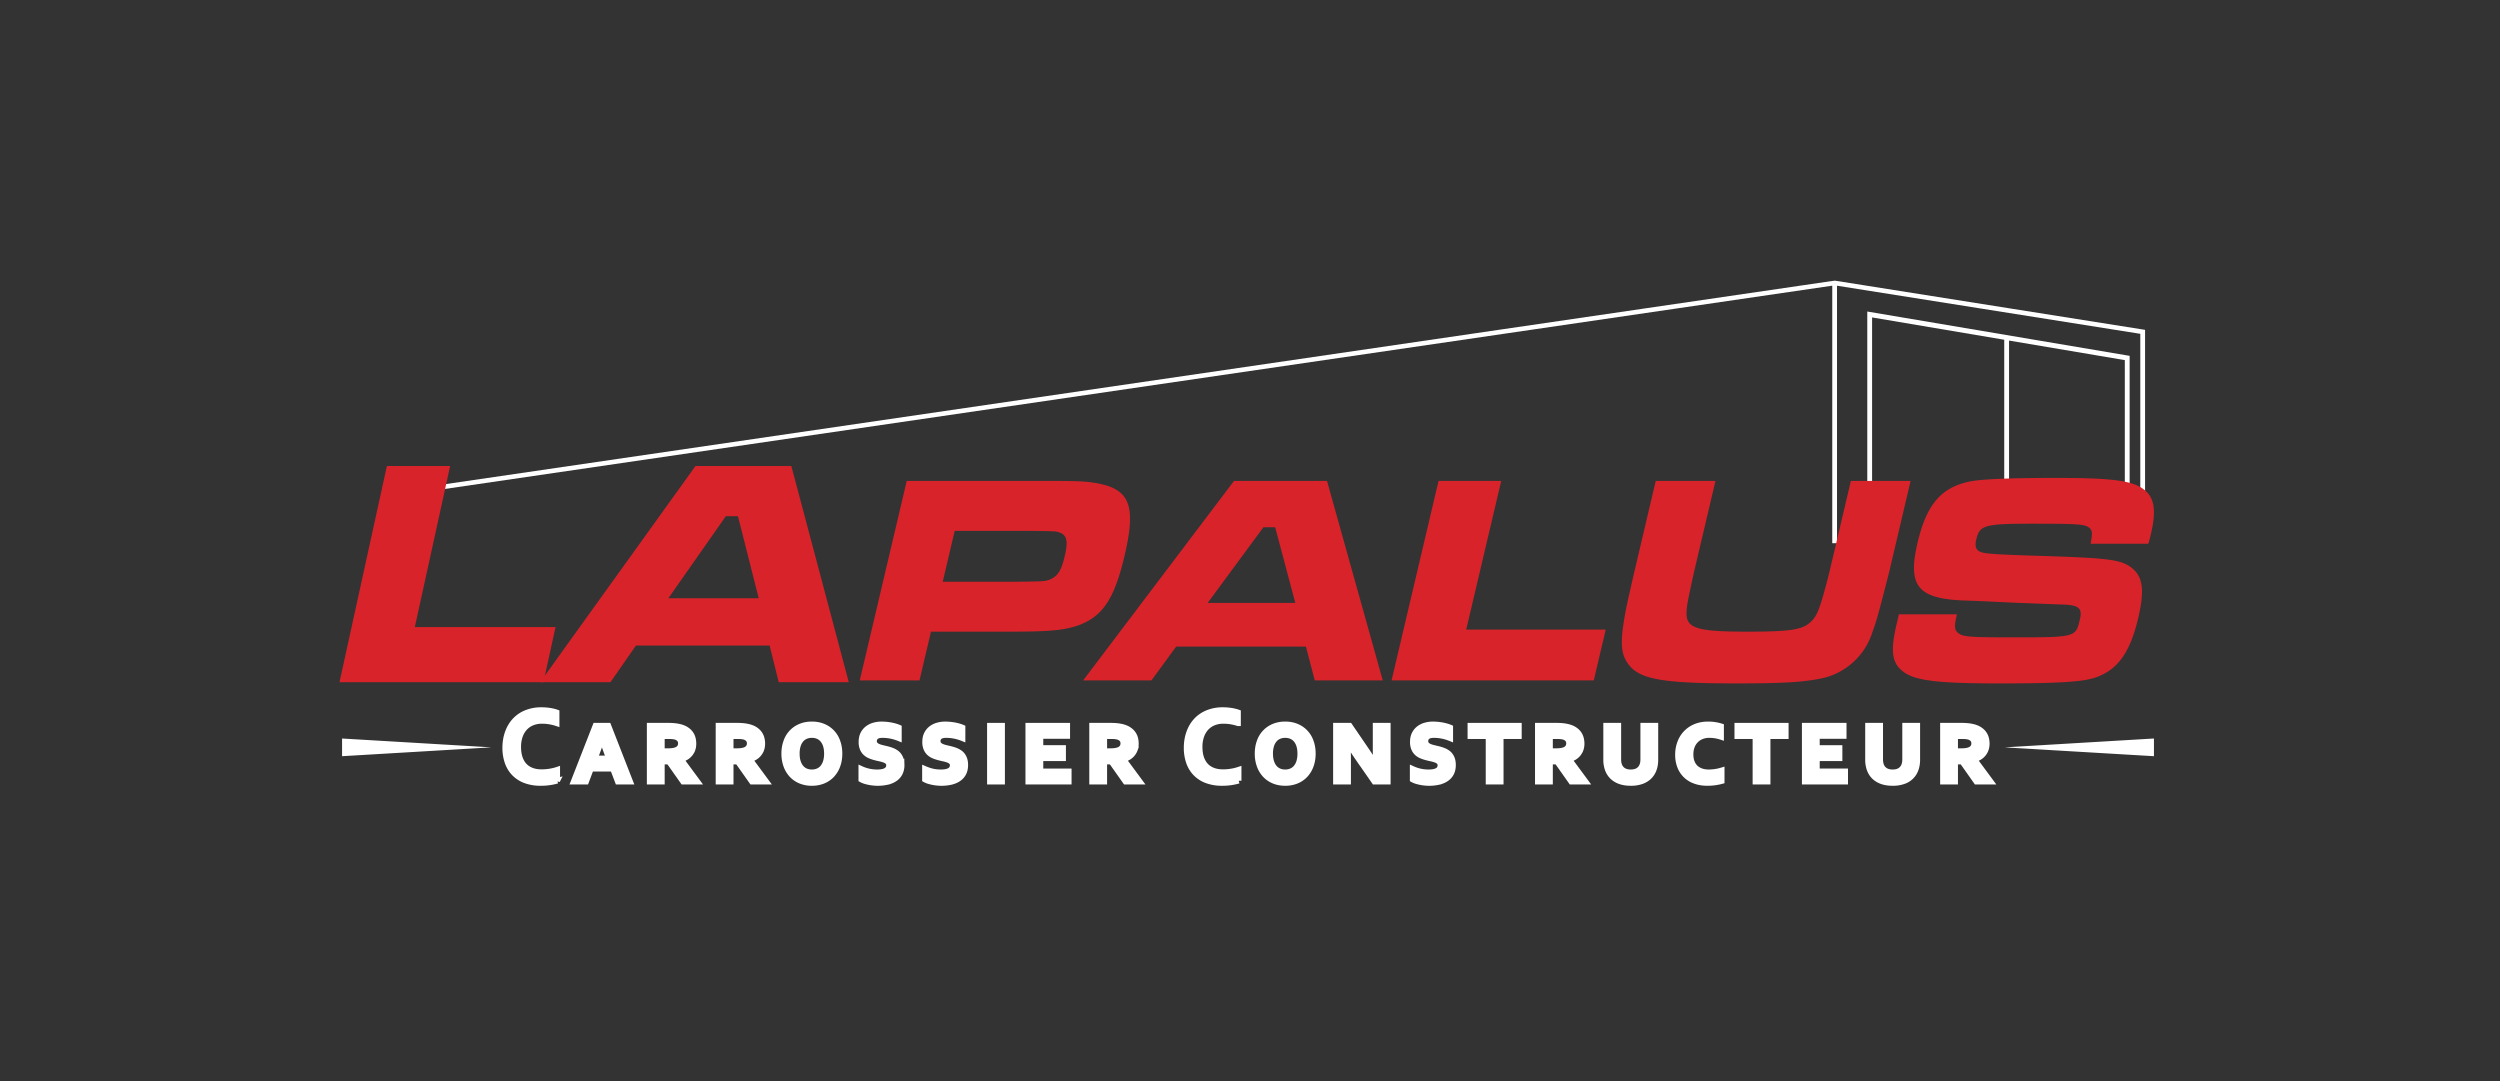
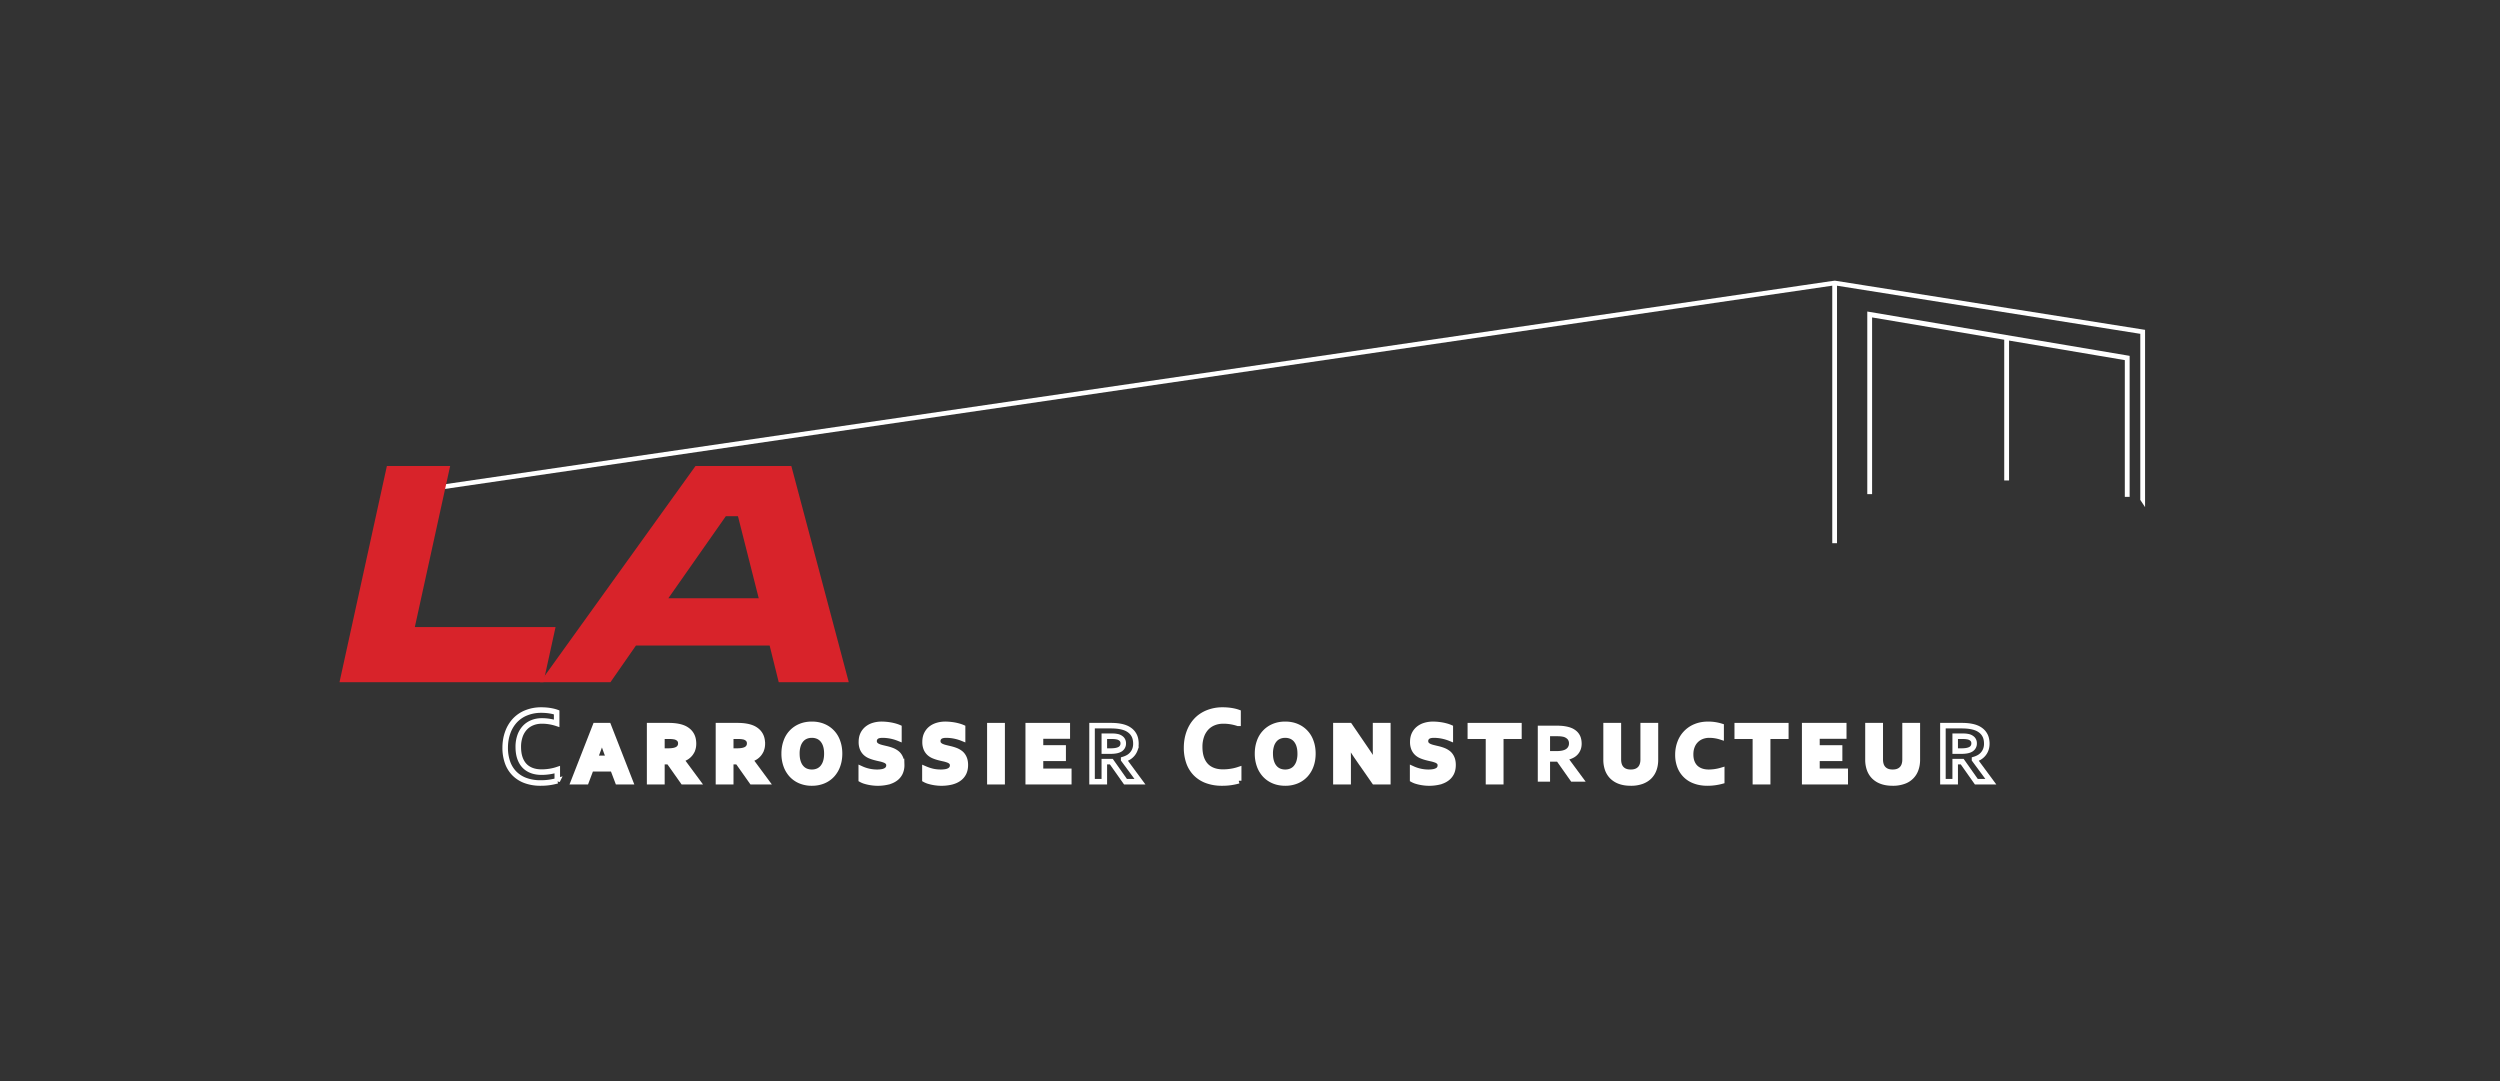
<svg xmlns="http://www.w3.org/2000/svg" xmlns:xlink="http://www.w3.org/1999/xlink" width="185" height="80">
  <rect width="100%" height="100%" fill="#333333" stroke="none" />
  <defs>
    <path id="a" d="M0 77.714h184.705V.208H0z" />
  </defs>
  <g fill="none" fill-rule="evenodd">
    <path fill="#FFF" d="M158.587 24.385 135.79 20.77l-.008-.001-.196.023L28.549 36.473l.052.342L135.587 21.14v19.056h.352V21.143l10.45 1.657 11.993 1.903v12.29l.353.535v-13.12z" />
    <path fill="#FFF" d="M138.179 36.568h.356V23.49l9.778 1.651v10.413h.357V25.202l8.566 1.447v10.119h.357V26.333l-19.414-3.28z" />
    <path fill="#D8232A" d="m30.697 46.404 2.614-11.922H28.63l-3.507 16h15.094l.894-4.078z" />
    <path d="m49.459 44.27 4.252-6.07h.898l1.536 6.07h-6.686Zm2.01-9.788-11.5 16h5.205l1.885-2.71h9.895l.672 2.71h5.183l-4.25-16h-7.09Z" fill="#D8232A" />
    <g transform="translate(0 .196)">
-       <path d="M78.797 40.926c-.24 1.018-.465 1.416-.941 1.682-.423.221-.509.221-2.562.243h-5.532l.886-3.763h5.532c1.933.023 1.977.023 2.256.133.52.2.61.642.361 1.705m4.42 0c.892-3.785.39-4.98-2.256-5.4-.78-.112-1.166-.134-3.91-.134h-9.953l-3.476 14.763h4.42l.85-3.607h5.575c3.137 0 4.138-.09 5.196-.422 1.893-.64 2.783-1.925 3.555-5.2m6.146 3.497 4.128-5.6h.871l1.49 5.6h-6.49Zm1.952-9.03L80.152 50.154h5.053l1.83-2.5h9.604l.653 2.5h5.031l-4.125-14.763h-6.882Zm19.774-.001h-4.638l-3.476 14.763h14.962l.886-3.762H108.5zm25.874 0-1.6 6.795c-.073.31-.262 1.019-.403 1.528-.393 1.393-.596 1.792-1.034 2.168-.604.532-1.55.664-4.6.664-3.766 0-4.559-.243-4.522-1.416.032-.598.038-.62.54-2.944l1.6-6.795h-4.42l-1.6 6.795c-.542 2.39-.542 2.39-.634 2.877-.403 2.17-.376 3.077.165 3.83.813 1.172 2.482 1.482 8.036 1.482 3.376 0 4.856-.088 6.225-.354a5.044 5.044 0 0 0 3.761-3.209c.376-1.04.454-1.283 1.307-4.626l1.6-6.795h-4.42Zm21.747.686c-.856-.708-2.334-.907-6.56-.907-3.484 0-5.508.089-6.399.265-2.109.443-3.189 1.705-3.85 4.516-.767 3.253.016 4.183 3.584 4.294l1.165.043 2.326.111 3.453.133c1.41.022 1.686.244 1.477 1.129-.307 1.306-.307 1.306-5.055 1.306-3.115 0-3.584-.044-3.935-.31-.296-.222-.316-.509-.107-1.395h-4.29l-.167.709c-.48 2.036-.356 2.9.495 3.541.867.664 2.584.863 7.092.863 4.334 0 6.19-.11 7.14-.442 1.638-.576 2.544-1.837 3.149-4.405.485-2.058.349-3.054-.497-3.718-.795-.598-1.706-.709-6.461-.863-3.05-.089-4.232-.155-4.598-.266-.431-.11-.56-.398-.43-.952.256-1.084.582-1.173 4.327-1.173 3.137 0 3.67.045 3.989.266.28.2.298.398.149 1.217h4.269c.09-.288.163-.597.183-.686.412-1.748.282-2.678-.449-3.276" fill="#D8232A" />
-       <path fill="#FFF" d="m25.313 54.454 11.05.654-11.05.655zm134.079 1.309-11.05-.654 11.05-.656zm-119.286-2.61c-.256 0-.491.042-.706.128-.216.086-.401.21-.555.373a1.72 1.72 0 0 0-.362.605 2.42 2.42 0 0 0-.13.823c0 .306.04.575.118.807.08.232.193.426.34.581.149.156.33.273.543.352.212.08.454.119.725.119.193 0 .392-.015.593-.046.202-.031.39-.077.567-.136v.82a4.27 4.27 0 0 1-.578.123c-.207.03-.421.044-.644.044a3.2 3.2 0 0 1-1.144-.188 2.228 2.228 0 0 1-.824-.533 2.21 2.21 0 0 1-.498-.825 3.213 3.213 0 0 1-.167-1.06c0-.396.06-.765.179-1.104a2.57 2.57 0 0 1 .512-.883 2.34 2.34 0 0 1 .838-.588 2.924 2.924 0 0 1 1.139-.217c.217 0 .422.015.616.044.194.03.37.072.524.127v.809a3.495 3.495 0 0 0-1.087-.175" />
      <path d="M40.106 53.153c-.256 0-.491.042-.706.128-.216.086-.401.21-.555.373a1.72 1.72 0 0 0-.362.605 2.42 2.42 0 0 0-.13.823c0 .306.04.575.118.807.08.232.193.426.34.581.149.156.33.273.543.352.212.08.454.119.725.119.193 0 .392-.015.593-.046.202-.031.39-.077.567-.136v.82a4.27 4.27 0 0 1-.578.123c-.207.03-.421.044-.644.044a3.2 3.2 0 0 1-1.144-.188 2.228 2.228 0 0 1-.824-.533 2.21 2.21 0 0 1-.498-.825 3.213 3.213 0 0 1-.167-1.06c0-.396.06-.765.179-1.104a2.57 2.57 0 0 1 .512-.883 2.34 2.34 0 0 1 .838-.588 2.924 2.924 0 0 1 1.139-.217c.217 0 .422.015.616.044.194.03.37.072.524.127v.809a3.495 3.495 0 0 0-1.087-.175Z" stroke="#FFF" stroke-width=".41" />
      <path d="M44.537 54.499c-.107.329-.234.69-.382 1.08l-.13.347h1.037l-.13-.339a26.364 26.364 0 0 1-.38-1.088h-.015Zm.816 2.193h-1.62l-.36.957h-.93l1.62-4.147h.956l1.62 4.147h-.923l-.363-.957Z" fill="#FFF" />
      <path d="M44.537 54.499c-.107.329-.234.69-.382 1.08l-.13.347h1.037l-.13-.339a26.364 26.364 0 0 1-.38-1.088h-.015Zm.816 2.193h-1.62l-.36.957h-.93l1.62-4.147h.956l1.62 4.147h-.923l-.363-.957Z" stroke="#FFF" stroke-width=".41" />
      <path d="M49.44 55.385c.329 0 .568-.048.717-.146a.48.48 0 0 0 .224-.43.448.448 0 0 0-.117-.316.652.652 0 0 0-.358-.177 1.666 1.666 0 0 0-.172-.024 3.224 3.224 0 0 0-.233-.007h-.52v1.1h.459Zm1.878-.552c0 .158-.022.301-.068.428a1.112 1.112 0 0 1-.477.582c-.11.065-.231.118-.362.157v.016l1.206 1.633h-1.072l-1.044-1.482h-.52v1.482h-.908v-4.146h1.363c.196 0 .363.008.501.023.137.016.263.038.375.066.184.047.34.11.467.193.128.081.231.176.312.284.08.107.138.225.174.353.036.13.053.266.053.41Z" fill="#FFF" />
      <path d="M49.44 55.385c.329 0 .568-.048.717-.146a.48.48 0 0 0 .224-.43.448.448 0 0 0-.117-.316.652.652 0 0 0-.358-.177 1.666 1.666 0 0 0-.172-.024 3.224 3.224 0 0 0-.233-.007h-.52v1.1h.459Zm1.878-.552c0 .158-.022.301-.068.428a1.112 1.112 0 0 1-.477.582c-.11.065-.231.118-.362.157v.016l1.206 1.633h-1.072l-1.044-1.482h-.52v1.482h-.908v-4.146h1.363c.196 0 .363.008.501.023.137.016.263.038.375.066.184.047.34.11.467.193.128.081.231.176.312.284.08.107.138.225.174.353.036.13.053.266.053.41Z" stroke="#FFF" stroke-width=".41" />
      <path d="M54.533 55.385c.33 0 .569-.048.718-.146a.48.48 0 0 0 .224-.43.45.45 0 0 0-.117-.316.655.655 0 0 0-.358-.177 1.652 1.652 0 0 0-.172-.024 3.224 3.224 0 0 0-.234-.007h-.52v1.1h.46Zm1.88-.552c0 .158-.023.301-.07.428a1.112 1.112 0 0 1-.477.582c-.11.065-.23.118-.36.157v.016l1.205 1.633H55.64l-1.046-1.482h-.52v1.482h-.907v-4.146h1.363c.196 0 .363.008.501.023.138.016.262.038.375.066.184.047.34.11.467.193.128.081.231.176.312.284.08.107.138.225.174.353.036.13.053.266.053.41Z" fill="#FFF" />
      <path d="M54.533 55.385c.33 0 .569-.048.718-.146a.48.48 0 0 0 .224-.43.45.45 0 0 0-.117-.316.655.655 0 0 0-.358-.177 1.652 1.652 0 0 0-.172-.024 3.224 3.224 0 0 0-.234-.007h-.52v1.1h.46Zm1.88-.552c0 .158-.023.301-.07.428a1.112 1.112 0 0 1-.477.582c-.11.065-.23.118-.36.157v.016l1.205 1.633H55.64l-1.046-1.482h-.52v1.482h-.907v-4.146h1.363c.196 0 .363.008.501.023.138.016.262.038.375.066.184.047.34.11.467.193.128.081.231.176.312.284.08.107.138.225.174.353.036.13.053.266.053.41Z" stroke="#FFF" stroke-width=".41" />
      <path d="M60.078 56.953c.161 0 .31-.029.446-.086a.928.928 0 0 0 .352-.259 1.24 1.24 0 0 0 .23-.431c.055-.173.082-.374.082-.605 0-.23-.027-.432-.082-.603a1.223 1.223 0 0 0-.23-.428.939.939 0 0 0-.352-.257 1.151 1.151 0 0 0-.446-.085c-.16 0-.31.029-.446.085a.936.936 0 0 0-.352.257 1.205 1.205 0 0 0-.23.428 1.976 1.976 0 0 0-.082.603c0 .23.027.432.083.605.054.172.13.316.23.431a.925.925 0 0 0 .351.26c.137.056.286.085.446.085m0 .793a2.16 2.16 0 0 1-.85-.16 1.833 1.833 0 0 1-.644-.447 1.988 1.988 0 0 1-.41-.688 2.587 2.587 0 0 1-.144-.88c0-.318.048-.61.144-.876a1.855 1.855 0 0 1 1.054-1.13c.253-.106.536-.16.85-.16.314 0 .597.054.85.16a1.856 1.856 0 0 1 1.054 1.13c.096.266.144.558.144.877 0 .319-.048.612-.144.879a1.993 1.993 0 0 1-.409.688 1.835 1.835 0 0 1-.645.448 2.177 2.177 0 0 1-.85.159" fill="#FFF" />
      <path d="M60.078 56.953c.161 0 .31-.029.446-.086a.928.928 0 0 0 .352-.259 1.24 1.24 0 0 0 .23-.431c.055-.173.082-.374.082-.605 0-.23-.027-.432-.082-.603a1.223 1.223 0 0 0-.23-.428.939.939 0 0 0-.352-.257 1.151 1.151 0 0 0-.446-.085c-.16 0-.31.029-.446.085a.936.936 0 0 0-.352.257 1.205 1.205 0 0 0-.23.428 1.976 1.976 0 0 0-.082.603c0 .23.027.432.083.605.054.172.13.316.23.431a.925.925 0 0 0 .351.26c.137.056.286.085.446.085Zm0 .793a2.16 2.16 0 0 1-.85-.16 1.833 1.833 0 0 1-.644-.447 1.988 1.988 0 0 1-.41-.688 2.587 2.587 0 0 1-.144-.88c0-.318.048-.61.144-.876a1.855 1.855 0 0 1 1.054-1.13c.253-.106.536-.16.85-.16.314 0 .597.054.85.16a1.856 1.856 0 0 1 1.054 1.13c.096.266.144.558.144.877 0 .319-.048.612-.144.879a1.993 1.993 0 0 1-.409.688 1.835 1.835 0 0 1-.645.448 2.177 2.177 0 0 1-.85.159Z" stroke="#FFF" stroke-width=".41" />
      <path d="M65.785 56.435a.345.345 0 0 0-.086-.241.621.621 0 0 0-.24-.151 2.288 2.288 0 0 0-.334-.098 7.781 7.781 0 0 1-.378-.09 2.95 2.95 0 0 1-.369-.125 1.094 1.094 0 0 1-.321-.204.952.952 0 0 1-.226-.327 1.244 1.244 0 0 1-.086-.494c0-.221.039-.412.118-.574a1.16 1.16 0 0 1 .324-.405 1.38 1.38 0 0 1 .478-.241c.182-.053.378-.08.588-.08a4.243 4.243 0 0 1 .645.06c.11.02.22.045.327.075.107.03.205.064.295.103v.797a3.286 3.286 0 0 0-1.199-.241c-.23 0-.393.042-.491.124a.403.403 0 0 0-.148.323.36.36 0 0 0 .075.236c.05.06.115.11.195.15.08.038.177.072.29.1.114.029.227.056.34.082.146.034.283.075.415.125.131.049.252.116.362.202.11.085.198.2.264.345.066.143.1.319.1.526a1.3 1.3 0 0 1-.129.601 1.111 1.111 0 0 1-.364.414c-.156.11-.344.19-.562.242a3.158 3.158 0 0 1-1.032.062 3.276 3.276 0 0 1-.639-.128 1.447 1.447 0 0 1-.264-.113v-.79a2.824 2.824 0 0 0 1.178.253c.12 0 .234-.009.34-.025a.93.93 0 0 0 .277-.086.496.496 0 0 0 .188-.16.426.426 0 0 0 .069-.247" fill="#FFF" />
      <path d="M65.785 56.435a.345.345 0 0 0-.086-.241.621.621 0 0 0-.24-.151 2.288 2.288 0 0 0-.334-.098 7.781 7.781 0 0 1-.378-.09 2.95 2.95 0 0 1-.369-.125 1.094 1.094 0 0 1-.321-.204.952.952 0 0 1-.226-.327 1.244 1.244 0 0 1-.086-.494c0-.221.039-.412.118-.574a1.16 1.16 0 0 1 .324-.405 1.38 1.38 0 0 1 .478-.241c.182-.053.378-.08.588-.08a4.243 4.243 0 0 1 .645.06c.11.02.22.045.327.075.107.03.205.064.295.103v.797a3.286 3.286 0 0 0-1.199-.241c-.23 0-.393.042-.491.124a.403.403 0 0 0-.148.323.36.36 0 0 0 .075.236c.05.06.115.11.195.15.08.038.177.072.29.1.114.029.227.056.34.082.146.034.283.075.415.125.131.049.252.116.362.202.11.085.198.2.264.345.066.143.1.319.1.526a1.3 1.3 0 0 1-.129.601 1.111 1.111 0 0 1-.364.414c-.156.11-.344.19-.562.242a3.158 3.158 0 0 1-1.032.062 3.276 3.276 0 0 1-.639-.128 1.447 1.447 0 0 1-.264-.113v-.79a2.824 2.824 0 0 0 1.178.253c.12 0 .234-.009.34-.025a.93.93 0 0 0 .277-.086.496.496 0 0 0 .188-.16.426.426 0 0 0 .069-.247Z" stroke="#FFF" stroke-width=".41" />
      <path d="M70.496 56.435a.345.345 0 0 0-.087-.241.621.621 0 0 0-.239-.151 2.288 2.288 0 0 0-.334-.098 7.781 7.781 0 0 1-.378-.09 2.95 2.95 0 0 1-.369-.125 1.094 1.094 0 0 1-.321-.204.952.952 0 0 1-.226-.327 1.244 1.244 0 0 1-.086-.494c0-.221.039-.412.118-.574.079-.162.187-.297.323-.405.137-.108.297-.188.479-.241.182-.053.378-.08.588-.08a4.243 4.243 0 0 1 .645.06c.11.02.22.045.327.075.107.03.205.064.295.103v.797a3.286 3.286 0 0 0-1.198-.241c-.23 0-.394.042-.492.124a.403.403 0 0 0-.148.323c0 .097.025.175.074.236a.6.6 0 0 0 .196.15c.08.038.177.072.29.1.114.029.227.056.34.082.145.034.283.075.415.125.131.049.252.116.362.202.11.085.198.2.264.345.066.143.1.319.1.526 0 .233-.044.434-.129.601a1.111 1.111 0 0 1-.364.414c-.156.11-.344.19-.562.242a3.164 3.164 0 0 1-1.032.062 3.276 3.276 0 0 1-.639-.128 1.459 1.459 0 0 1-.264-.113v-.79c.204.088.4.152.587.193.188.04.385.06.592.06.12 0 .233-.009.338-.025a.93.93 0 0 0 .278-.086.496.496 0 0 0 .188-.16.426.426 0 0 0 .069-.247" fill="#FFF" />
      <path d="M70.496 56.435a.345.345 0 0 0-.087-.241.621.621 0 0 0-.239-.151 2.288 2.288 0 0 0-.334-.098 7.781 7.781 0 0 1-.378-.09 2.95 2.95 0 0 1-.369-.125 1.094 1.094 0 0 1-.321-.204.952.952 0 0 1-.226-.327 1.244 1.244 0 0 1-.086-.494c0-.221.039-.412.118-.574.079-.162.187-.297.323-.405.137-.108.297-.188.479-.241.182-.053.378-.08.588-.08a4.243 4.243 0 0 1 .645.06c.11.02.22.045.327.075.107.03.205.064.295.103v.797a3.286 3.286 0 0 0-1.198-.241c-.23 0-.394.042-.492.124a.403.403 0 0 0-.148.323c0 .097.025.175.074.236a.6.6 0 0 0 .196.15c.08.038.177.072.29.1.114.029.227.056.34.082.145.034.283.075.415.125.131.049.252.116.362.202.11.085.198.2.264.345.066.143.1.319.1.526 0 .233-.044.434-.129.601a1.111 1.111 0 0 1-.364.414c-.156.11-.344.19-.562.242a3.164 3.164 0 0 1-1.032.062 3.276 3.276 0 0 1-.639-.128 1.459 1.459 0 0 1-.264-.113v-.79c.204.088.4.152.587.193.188.04.385.06.592.06.12 0 .233-.009.338-.025a.93.93 0 0 0 .278-.086.496.496 0 0 0 .188-.16.426.426 0 0 0 .069-.247Z" stroke="#FFF" stroke-width=".41" />
      <mask id="b" fill="#fff">
        <use xlink:href="#a" />
      </mask>
      <path fill="#FFF" mask="url(#b)" d="M73.25 57.65h.908v-4.147h-.908z" />
      <path stroke="#FFF" stroke-width=".41" mask="url(#b)" d="M73.25 57.65h.908v-4.147h-.908z" />
      <path fill="#FFF" mask="url(#b)" d="M76.997 56.883h2.093v.766h-3.001v-4.146h2.89v.766h-1.982v.883h1.676v.766h-1.676z" />
      <path stroke="#FFF" stroke-width=".41" mask="url(#b)" d="M76.997 56.883h2.093v.766h-3.001v-4.146h2.89v.766h-1.982v.883h1.676v.766h-1.676z" />
-       <path d="M82.179 55.385c.329 0 .568-.048.718-.146a.48.48 0 0 0 .223-.43.45.45 0 0 0-.116-.316.655.655 0 0 0-.358-.177 1.652 1.652 0 0 0-.172-.024 3.224 3.224 0 0 0-.234-.007h-.52v1.1h.459Zm1.879-.552c0 .158-.023.301-.069.428a1.112 1.112 0 0 1-.477.582c-.11.065-.23.118-.361.157v.016l1.205 1.633h-1.07l-1.046-1.482h-.52v1.482h-.908v-4.146h1.363c.197 0 .364.008.502.023.137.016.262.038.374.066.184.047.34.11.467.193.128.081.232.176.312.284.08.107.139.225.175.353.035.13.053.266.053.41Z" fill="#FFF" mask="url(#b)" />
      <path d="M82.179 55.385c.329 0 .568-.048.718-.146a.48.48 0 0 0 .223-.43.45.45 0 0 0-.116-.316.655.655 0 0 0-.358-.177 1.652 1.652 0 0 0-.172-.024 3.224 3.224 0 0 0-.234-.007h-.52v1.1h.459Zm1.879-.552c0 .158-.023.301-.069.428a1.112 1.112 0 0 1-.477.582c-.11.065-.23.118-.361.157v.016l1.205 1.633h-1.07l-1.046-1.482h-.52v1.482h-.908v-4.146h1.363c.197 0 .364.008.502.023.137.016.262.038.374.066.184.047.34.11.467.193.128.081.232.176.312.284.08.107.139.225.175.353.035.13.053.266.053.41Z" stroke="#FFF" stroke-width=".41" mask="url(#b)" />
      <path d="M90.529 53.153c-.256 0-.491.042-.706.128-.216.086-.401.21-.555.373a1.714 1.714 0 0 0-.362.605 2.41 2.41 0 0 0-.13.823c0 .306.04.575.118.807.08.232.193.426.34.581.149.156.33.273.543.352.212.08.454.119.725.119.194 0 .392-.015.593-.046a3.4 3.4 0 0 0 .567-.136v.82a4.29 4.29 0 0 1-1.222.167 3.2 3.2 0 0 1-1.144-.188 2.228 2.228 0 0 1-.824-.533 2.21 2.21 0 0 1-.498-.825 3.213 3.213 0 0 1-.167-1.06c0-.396.06-.765.179-1.104.118-.34.289-.634.513-.883.222-.249.502-.445.838-.588a2.923 2.923 0 0 1 1.138-.217c.217 0 .422.015.616.044.194.03.37.072.524.127v.809a3.491 3.491 0 0 0-1.087-.175" fill="#FFF" mask="url(#b)" />
      <path d="M90.529 53.153c-.256 0-.491.042-.706.128-.216.086-.401.21-.555.373a1.714 1.714 0 0 0-.362.605 2.41 2.41 0 0 0-.13.823c0 .306.04.575.118.807.08.232.193.426.34.581.149.156.33.273.543.352.212.08.454.119.725.119.194 0 .392-.015.593-.046a3.4 3.4 0 0 0 .567-.136v.82a4.29 4.29 0 0 1-1.222.167 3.2 3.2 0 0 1-1.144-.188 2.228 2.228 0 0 1-.824-.533 2.21 2.21 0 0 1-.498-.825 3.213 3.213 0 0 1-.167-1.06c0-.396.06-.765.179-1.104.118-.34.289-.634.513-.883.222-.249.502-.445.838-.588a2.923 2.923 0 0 1 1.138-.217c.217 0 .422.015.616.044.194.03.37.072.524.127v.809a3.491 3.491 0 0 0-1.087-.175Z" stroke="#FFF" stroke-width=".41" mask="url(#b)" />
      <path d="M95.105 56.953c.161 0 .31-.029.446-.086a.926.926 0 0 0 .353-.259 1.24 1.24 0 0 0 .23-.431 2.03 2.03 0 0 0 .082-.605c0-.23-.028-.432-.083-.603a1.223 1.223 0 0 0-.23-.428.937.937 0 0 0-.352-.257 1.148 1.148 0 0 0-.446-.085c-.16 0-.31.029-.445.085a.936.936 0 0 0-.352.257 1.205 1.205 0 0 0-.23.428 1.974 1.974 0 0 0-.083.603c0 .23.028.432.083.605.054.172.131.316.23.431a.925.925 0 0 0 .352.26c.136.056.285.085.445.085m0 .793c-.313 0-.596-.053-.85-.16a1.838 1.838 0 0 1-.644-.447 2 2 0 0 1-.41-.688 2.596 2.596 0 0 1-.143-.88c0-.318.047-.61.143-.876a1.86 1.86 0 0 1 1.055-1.13c.253-.106.536-.16.85-.16.313 0 .597.054.85.16a1.856 1.856 0 0 1 1.053 1.13c.097.266.144.558.144.877 0 .319-.047.612-.144.879a1.986 1.986 0 0 1-.409.688 1.835 1.835 0 0 1-.645.448 2.178 2.178 0 0 1-.85.159" fill="#FFF" mask="url(#b)" />
      <path d="M95.105 56.953c.161 0 .31-.029.446-.086a.926.926 0 0 0 .353-.259 1.24 1.24 0 0 0 .23-.431 2.03 2.03 0 0 0 .082-.605c0-.23-.028-.432-.083-.603a1.223 1.223 0 0 0-.23-.428.937.937 0 0 0-.352-.257 1.148 1.148 0 0 0-.446-.085c-.16 0-.31.029-.445.085a.936.936 0 0 0-.352.257 1.205 1.205 0 0 0-.23.428 1.974 1.974 0 0 0-.083.603c0 .23.028.432.083.605.054.172.131.316.23.431a.925.925 0 0 0 .352.26c.136.056.285.085.445.085Zm0 .793c-.313 0-.596-.053-.85-.16a1.838 1.838 0 0 1-.644-.447 2 2 0 0 1-.41-.688 2.596 2.596 0 0 1-.143-.88c0-.318.047-.61.143-.876a1.86 1.86 0 0 1 1.055-1.13c.253-.106.536-.16.85-.16.313 0 .597.054.85.16a1.856 1.856 0 0 1 1.053 1.13c.097.266.144.558.144.877 0 .319-.047.612-.144.879a1.986 1.986 0 0 1-.409.688 1.835 1.835 0 0 1-.645.448 2.178 2.178 0 0 1-.85.159Z" stroke="#FFF" stroke-width=".41" mask="url(#b)" />
      <path d="M100.425 55.81c-.234-.34-.461-.705-.68-1.093h-.02c.025.41.038.827.038 1.252v1.68h-.907v-4.146h1.018l1.256 1.84c.229.332.456.696.68 1.092h.02a19.178 19.178 0 0 1-.038-1.201v-1.731h.907v4.146h-.996l-1.278-1.84Z" fill="#FFF" mask="url(#b)" />
      <path d="M100.425 55.81c-.234-.34-.461-.705-.68-1.093h-.02c.025.41.038.827.038 1.252v1.68h-.907v-4.146h1.018l1.256 1.84c.229.332.456.696.68 1.092h.02a19.178 19.178 0 0 1-.038-1.201v-1.731h.907v4.146h-.996l-1.278-1.84Z" stroke="#FFF" stroke-width=".41" mask="url(#b)" />
      <path d="M106.587 56.435a.345.345 0 0 0-.086-.241.621.621 0 0 0-.24-.151 2.288 2.288 0 0 0-.334-.098 7.89 7.89 0 0 1-.378-.09 2.97 2.97 0 0 1-.369-.125 1.094 1.094 0 0 1-.321-.204.957.957 0 0 1-.226-.327 1.251 1.251 0 0 1-.086-.494c0-.221.04-.412.118-.574a1.15 1.15 0 0 1 .324-.405 1.38 1.38 0 0 1 .478-.241c.182-.053.378-.08.588-.08a4.218 4.218 0 0 1 .645.06c.11.02.22.045.327.075.107.03.205.064.295.103v.797a3.291 3.291 0 0 0-1.198-.241c-.23 0-.394.042-.492.124a.403.403 0 0 0-.148.323c0 .097.025.175.075.236.05.06.115.11.195.15.08.038.178.072.29.1.114.029.228.056.34.082.146.034.283.075.415.125.131.049.252.116.362.202.11.085.198.2.264.345.066.143.1.319.1.526 0 .233-.043.434-.128.601a1.116 1.116 0 0 1-.365.414c-.156.11-.344.19-.562.242a3.16 3.16 0 0 1-1.032.062 3.292 3.292 0 0 1-.639-.128 1.459 1.459 0 0 1-.264-.113v-.79a2.824 2.824 0 0 0 1.178.253c.12 0 .234-.009.34-.025a.93.93 0 0 0 .277-.086.423.423 0 0 0 .256-.406" fill="#FFF" mask="url(#b)" />
      <path d="M106.587 56.435a.345.345 0 0 0-.086-.241.621.621 0 0 0-.24-.151 2.288 2.288 0 0 0-.334-.098 7.89 7.89 0 0 1-.378-.09 2.97 2.97 0 0 1-.369-.125 1.094 1.094 0 0 1-.321-.204.957.957 0 0 1-.226-.327 1.251 1.251 0 0 1-.086-.494c0-.221.04-.412.118-.574a1.15 1.15 0 0 1 .324-.405 1.38 1.38 0 0 1 .478-.241c.182-.053.378-.08.588-.08a4.218 4.218 0 0 1 .645.06c.11.02.22.045.327.075.107.03.205.064.295.103v.797a3.291 3.291 0 0 0-1.198-.241c-.23 0-.394.042-.492.124a.403.403 0 0 0-.148.323c0 .097.025.175.075.236.05.06.115.11.195.15.08.038.178.072.29.1.114.029.228.056.34.082.146.034.283.075.415.125.131.049.252.116.362.202.11.085.198.2.264.345.066.143.1.319.1.526 0 .233-.043.434-.128.601a1.116 1.116 0 0 1-.365.414c-.156.11-.344.19-.562.242a3.16 3.16 0 0 1-1.032.062 3.292 3.292 0 0 1-.639-.128 1.459 1.459 0 0 1-.264-.113v-.79a2.824 2.824 0 0 0 1.178.253c.12 0 .234-.009.34-.025a.93.93 0 0 0 .277-.086.423.423 0 0 0 .256-.406Z" stroke="#FFF" stroke-width=".41" mask="url(#b)" />
      <path fill="#FFF" mask="url(#b)" d="M112.4 53.503v.781h-1.343v3.365h-.908v-3.365h-1.343v-.781z" />
      <path stroke="#FFF" stroke-width=".41" mask="url(#b)" d="M112.4 53.503v.781h-1.343v3.365h-.908v-3.365h-1.343v-.781z" />
      <path d="M115.163 55.385c.329 0 .568-.048.717-.146a.48.48 0 0 0 .224-.43.448.448 0 0 0-.117-.316.655.655 0 0 0-.358-.177 1.652 1.652 0 0 0-.172-.024 3.224 3.224 0 0 0-.233-.007h-.52v1.1h.459Zm1.88-.552c0 .158-.024.301-.07.428a1.112 1.112 0 0 1-.477.582c-.11.065-.231.118-.361.157v.016l1.205 1.633h-1.071l-1.045-1.482h-.52v1.482h-.908v-4.146h1.363c.196 0 .363.008.502.023.137.016.262.038.374.066.184.047.34.11.467.193.128.081.232.176.312.284.08.107.139.225.174.353.036.13.054.266.054.41Z" fill="#FFF" mask="url(#b)" />
-       <path d="M115.163 55.385c.329 0 .568-.048.717-.146a.48.48 0 0 0 .224-.43.448.448 0 0 0-.117-.316.655.655 0 0 0-.358-.177 1.652 1.652 0 0 0-.172-.024 3.224 3.224 0 0 0-.233-.007h-.52v1.1h.459Zm1.88-.552c0 .158-.024.301-.07.428a1.112 1.112 0 0 1-.477.582c-.11.065-.231.118-.361.157v.016l1.205 1.633h-1.071l-1.045-1.482h-.52v1.482h-.908v-4.146h1.363c.196 0 .363.008.502.023.137.016.262.038.374.066.184.047.34.11.467.193.128.081.232.176.312.284.08.107.139.225.174.353.036.13.054.266.054.41Z" stroke="#FFF" stroke-width=".41" mask="url(#b)" />
      <path d="M120.677 56.953c.153 0 .287-.022.402-.066a.766.766 0 0 0 .287-.189.797.797 0 0 0 .172-.298c.039-.116.058-.246.058-.388v-2.51h.906v2.53c0 .245-.035.474-.108.684-.073.21-.184.391-.333.544-.15.153-.34.273-.569.358a2.334 2.334 0 0 1-.815.128c-.314 0-.586-.043-.815-.128a1.531 1.531 0 0 1-.569-.358 1.453 1.453 0 0 1-.333-.544 2.083 2.083 0 0 1-.109-.685v-2.528h.908v2.509c0 .142.019.272.057.388a.781.781 0 0 0 .172.298.762.762 0 0 0 .287.189c.115.044.249.066.402.066" fill="#FFF" mask="url(#b)" />
      <path d="M120.677 56.953c.153 0 .287-.022.402-.066a.766.766 0 0 0 .287-.189.797.797 0 0 0 .172-.298c.039-.116.058-.246.058-.388v-2.51h.906v2.53c0 .245-.035.474-.108.684-.073.21-.184.391-.333.544-.15.153-.34.273-.569.358a2.334 2.334 0 0 1-.815.128c-.314 0-.586-.043-.815-.128a1.531 1.531 0 0 1-.569-.358 1.453 1.453 0 0 1-.333-.544 2.083 2.083 0 0 1-.109-.685v-2.528h.908v2.509c0 .142.019.272.057.388a.781.781 0 0 0 .172.298.762.762 0 0 0 .287.189c.115.044.249.066.402.066Z" stroke="#FFF" stroke-width=".41" mask="url(#b)" />
      <path d="M126.486 54.199a1.51 1.51 0 0 0-.547.097 1.254 1.254 0 0 0-.729.732c-.07.176-.105.376-.105.602 0 .213.03.402.093.566.063.165.152.303.268.415.117.111.257.196.423.254.166.059.352.088.559.088a3.4 3.4 0 0 0 .96-.144v.797a3.958 3.958 0 0 1-1.064.14c-.339 0-.644-.05-.916-.151a1.816 1.816 0 0 1-1.114-1.085 2.37 2.37 0 0 1-.147-.853c0-.319.052-.615.155-.89a2.024 2.024 0 0 1 1.146-1.19c.276-.114.584-.171.927-.171a3.19 3.19 0 0 1 .968.143v.79a2.86 2.86 0 0 0-.877-.14" fill="#FFF" mask="url(#b)" />
      <path d="M126.486 54.199a1.51 1.51 0 0 0-.547.097 1.254 1.254 0 0 0-.729.732c-.07.176-.105.376-.105.602 0 .213.03.402.093.566.063.165.152.303.268.415.117.111.257.196.423.254.166.059.352.088.559.088a3.4 3.4 0 0 0 .96-.144v.797a3.958 3.958 0 0 1-1.064.14c-.339 0-.644-.05-.916-.151a1.816 1.816 0 0 1-1.114-1.085 2.37 2.37 0 0 1-.147-.853c0-.319.052-.615.155-.89a2.024 2.024 0 0 1 1.146-1.19c.276-.114.584-.171.927-.171a3.19 3.19 0 0 1 .968.143v.79a2.86 2.86 0 0 0-.877-.14Z" stroke="#FFF" stroke-width=".41" mask="url(#b)" />
      <path fill="#FFF" mask="url(#b)" d="M132.15 53.503v.781h-1.343v3.365h-.908v-3.365h-1.343v-.781z" />
      <path stroke="#FFF" stroke-width=".41" mask="url(#b)" d="M132.15 53.503v.781h-1.343v3.365h-.908v-3.365h-1.343v-.781z" />
      <path fill="#FFF" mask="url(#b)" d="M134.454 56.883h2.093v.766h-3v-4.146h2.89v.766h-1.983v.883h1.676v.766h-1.676z" />
      <path stroke="#FFF" stroke-width=".41" mask="url(#b)" d="M134.454 56.883h2.093v.766h-3v-4.146h2.89v.766h-1.983v.883h1.676v.766h-1.676z" />
      <path d="M140.056 56.953c.154 0 .287-.022.402-.066a.762.762 0 0 0 .287-.189.791.791 0 0 0 .173-.298 1.23 1.23 0 0 0 .057-.388v-2.51h.907v2.53c0 .245-.036.474-.11.684a1.424 1.424 0 0 1-.901.902 2.332 2.332 0 0 1-.815.128c-.313 0-.585-.043-.815-.128a1.527 1.527 0 0 1-.569-.358 1.448 1.448 0 0 1-.332-.544 2.083 2.083 0 0 1-.11-.685v-2.528h.908v2.509c0 .142.02.272.057.388a.781.781 0 0 0 .173.298.76.76 0 0 0 .287.189c.114.044.248.066.401.066" fill="#FFF" mask="url(#b)" />
      <path d="M140.056 56.953c.154 0 .287-.022.402-.066a.762.762 0 0 0 .287-.189.791.791 0 0 0 .173-.298 1.23 1.23 0 0 0 .057-.388v-2.51h.907v2.53c0 .245-.036.474-.11.684a1.424 1.424 0 0 1-.901.902 2.332 2.332 0 0 1-.815.128c-.313 0-.585-.043-.815-.128a1.527 1.527 0 0 1-.569-.358 1.448 1.448 0 0 1-.332-.544 2.083 2.083 0 0 1-.11-.685v-2.528h.908v2.509c0 .142.02.272.057.388a.781.781 0 0 0 .173.298.76.76 0 0 0 .287.189c.114.044.248.066.401.066Z" stroke="#FFF" stroke-width=".41" mask="url(#b)" />
-       <path d="M145.143 55.385c.33 0 .568-.048.718-.146a.48.48 0 0 0 .223-.43.448.448 0 0 0-.116-.316.655.655 0 0 0-.358-.177 1.652 1.652 0 0 0-.172-.024 3.22 3.22 0 0 0-.234-.007h-.52v1.1h.459Zm1.88-.552c0 .158-.024.301-.07.428a1.112 1.112 0 0 1-.477.582c-.11.065-.23.118-.361.157v.016l1.206 1.633h-1.072l-1.045-1.482h-.52v1.482h-.908v-4.146h1.363c.197 0 .364.008.502.023.137.016.262.038.374.066.184.047.34.11.467.193.128.081.232.176.312.284.08.107.139.225.175.353.035.13.053.266.053.41Z" fill="#FFF" mask="url(#b)" />
      <path d="M145.143 55.385c.33 0 .568-.048.718-.146a.48.48 0 0 0 .223-.43.448.448 0 0 0-.116-.316.655.655 0 0 0-.358-.177 1.652 1.652 0 0 0-.172-.024 3.22 3.22 0 0 0-.234-.007h-.52v1.1h.459Zm1.88-.552c0 .158-.024.301-.07.428a1.112 1.112 0 0 1-.477.582c-.11.065-.23.118-.361.157v.016l1.206 1.633h-1.072l-1.045-1.482h-.52v1.482h-.908v-4.146h1.363c.197 0 .364.008.502.023.137.016.262.038.374.066.184.047.34.11.467.193.128.081.232.176.312.284.08.107.139.225.175.353.035.13.053.266.053.41Z" stroke="#FFF" stroke-width=".41" mask="url(#b)" />
    </g>
  </g>
</svg>